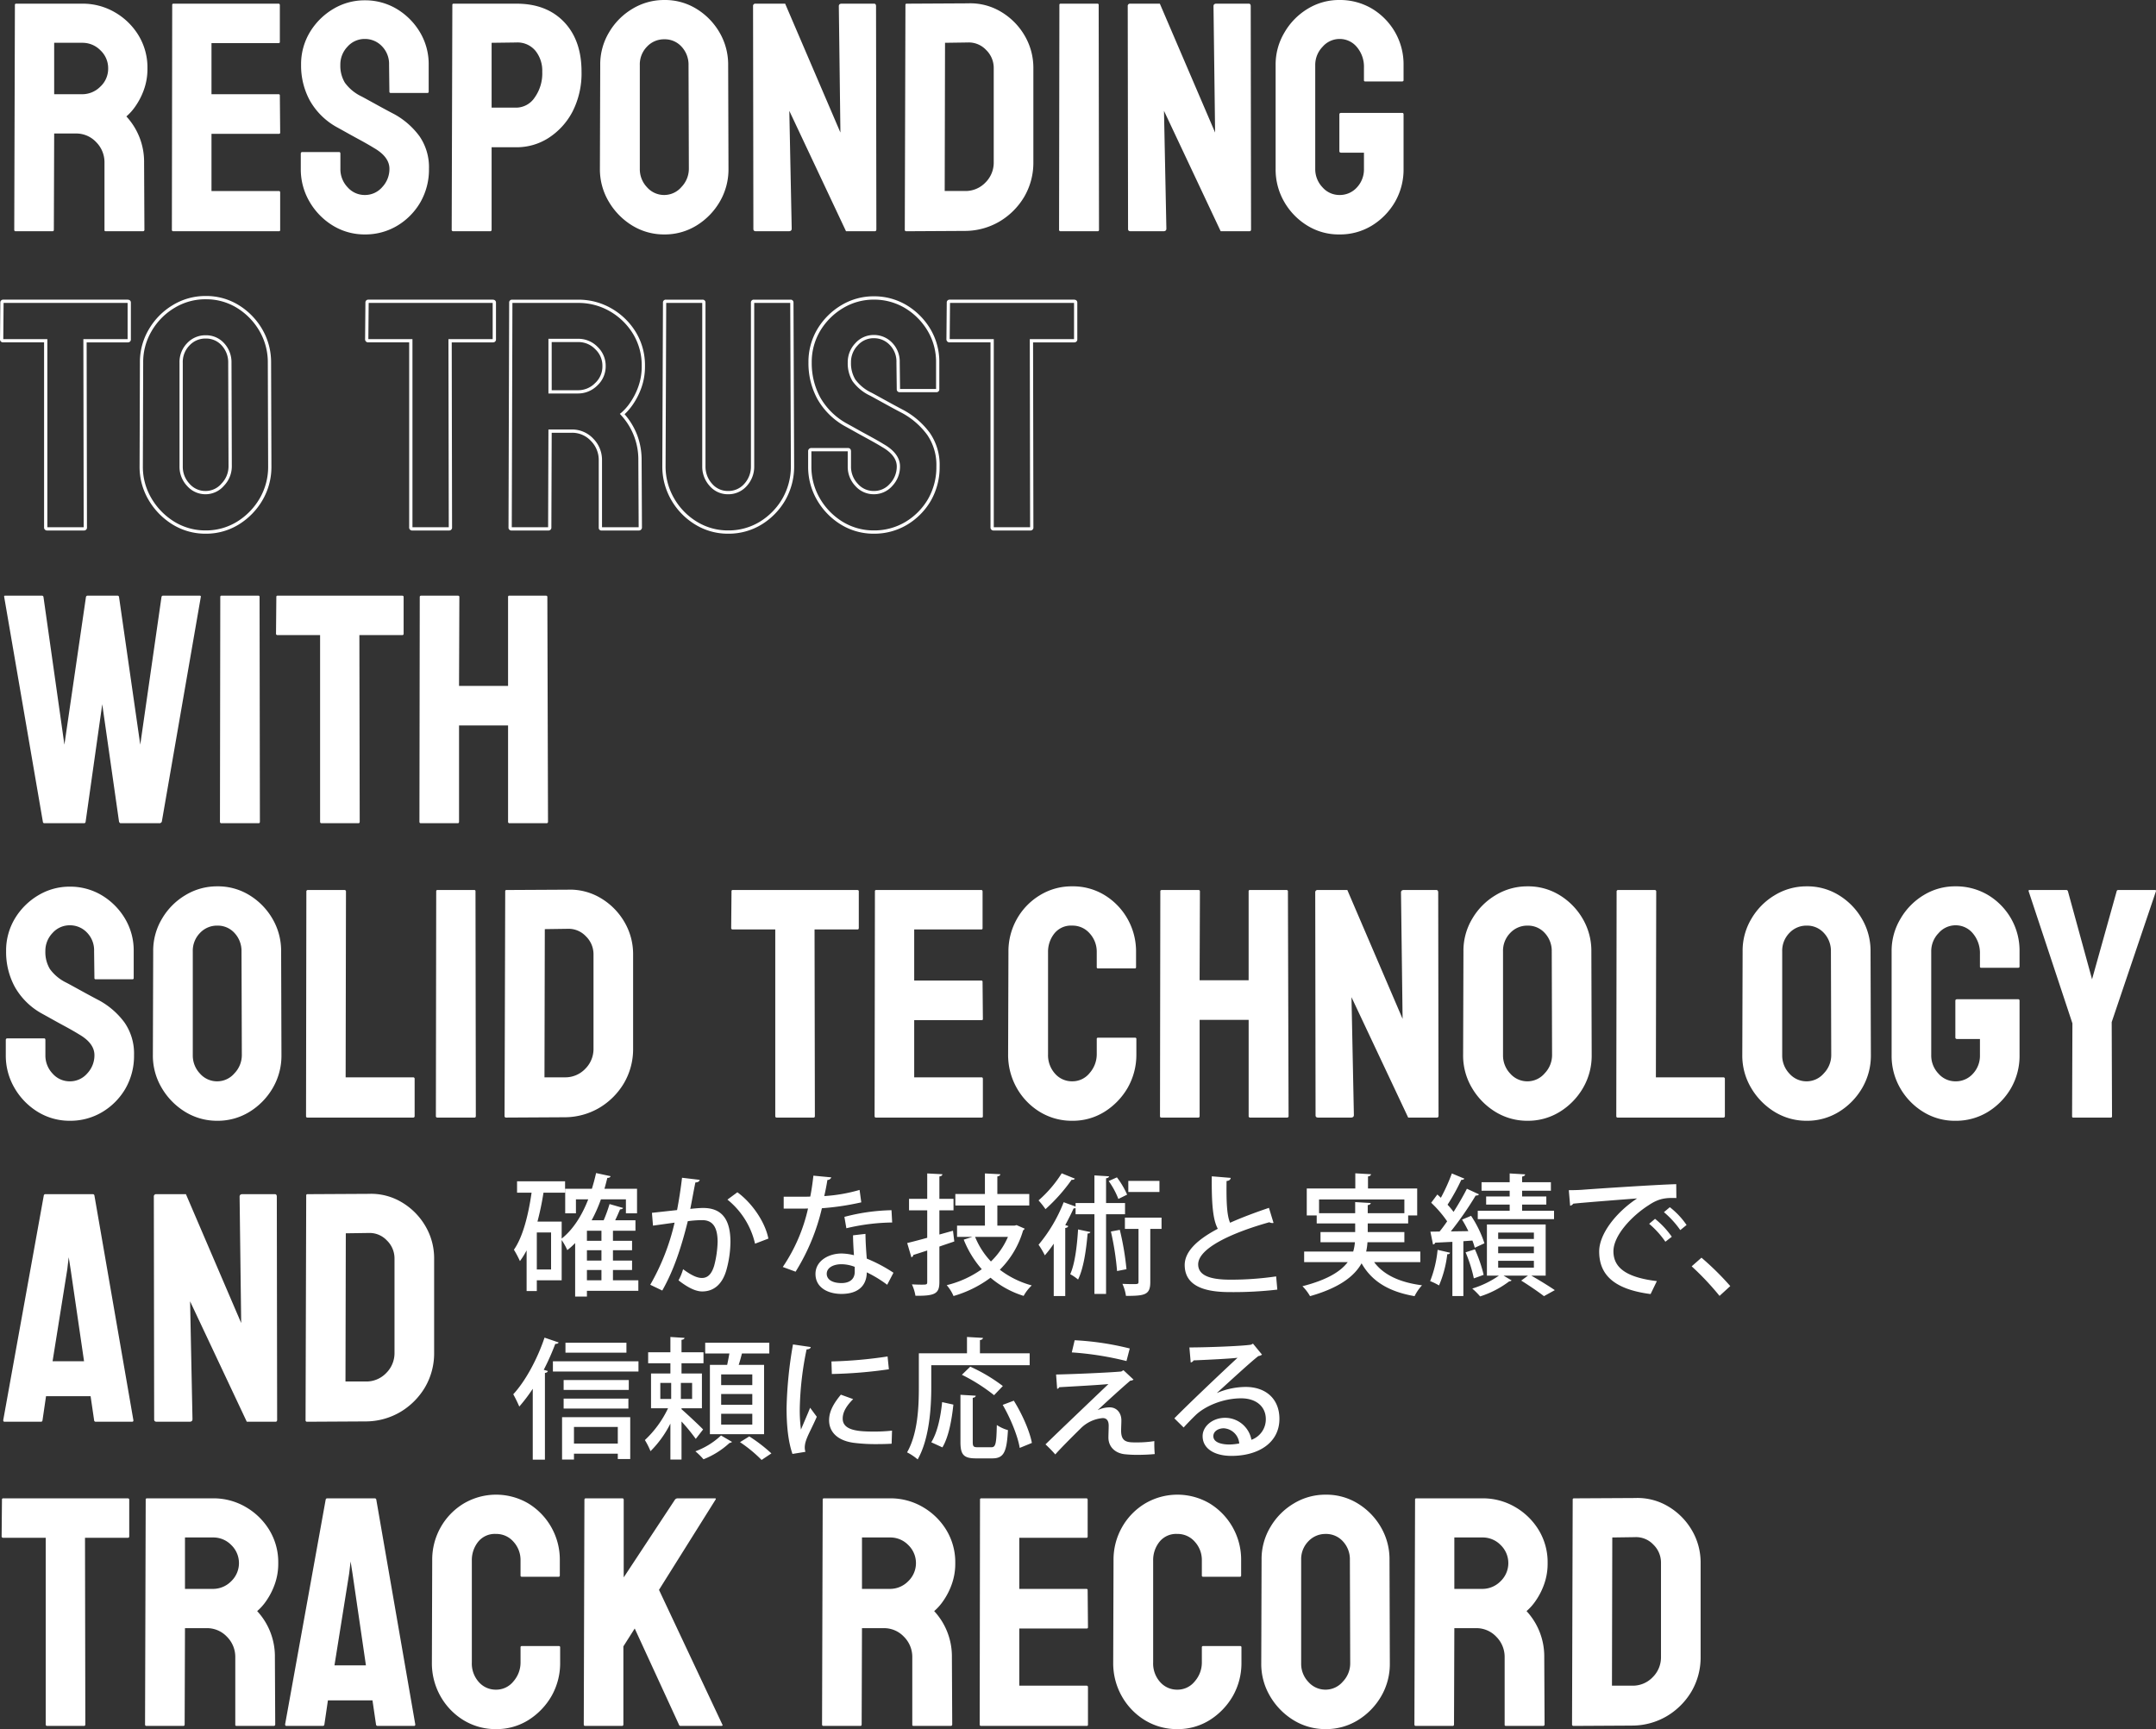
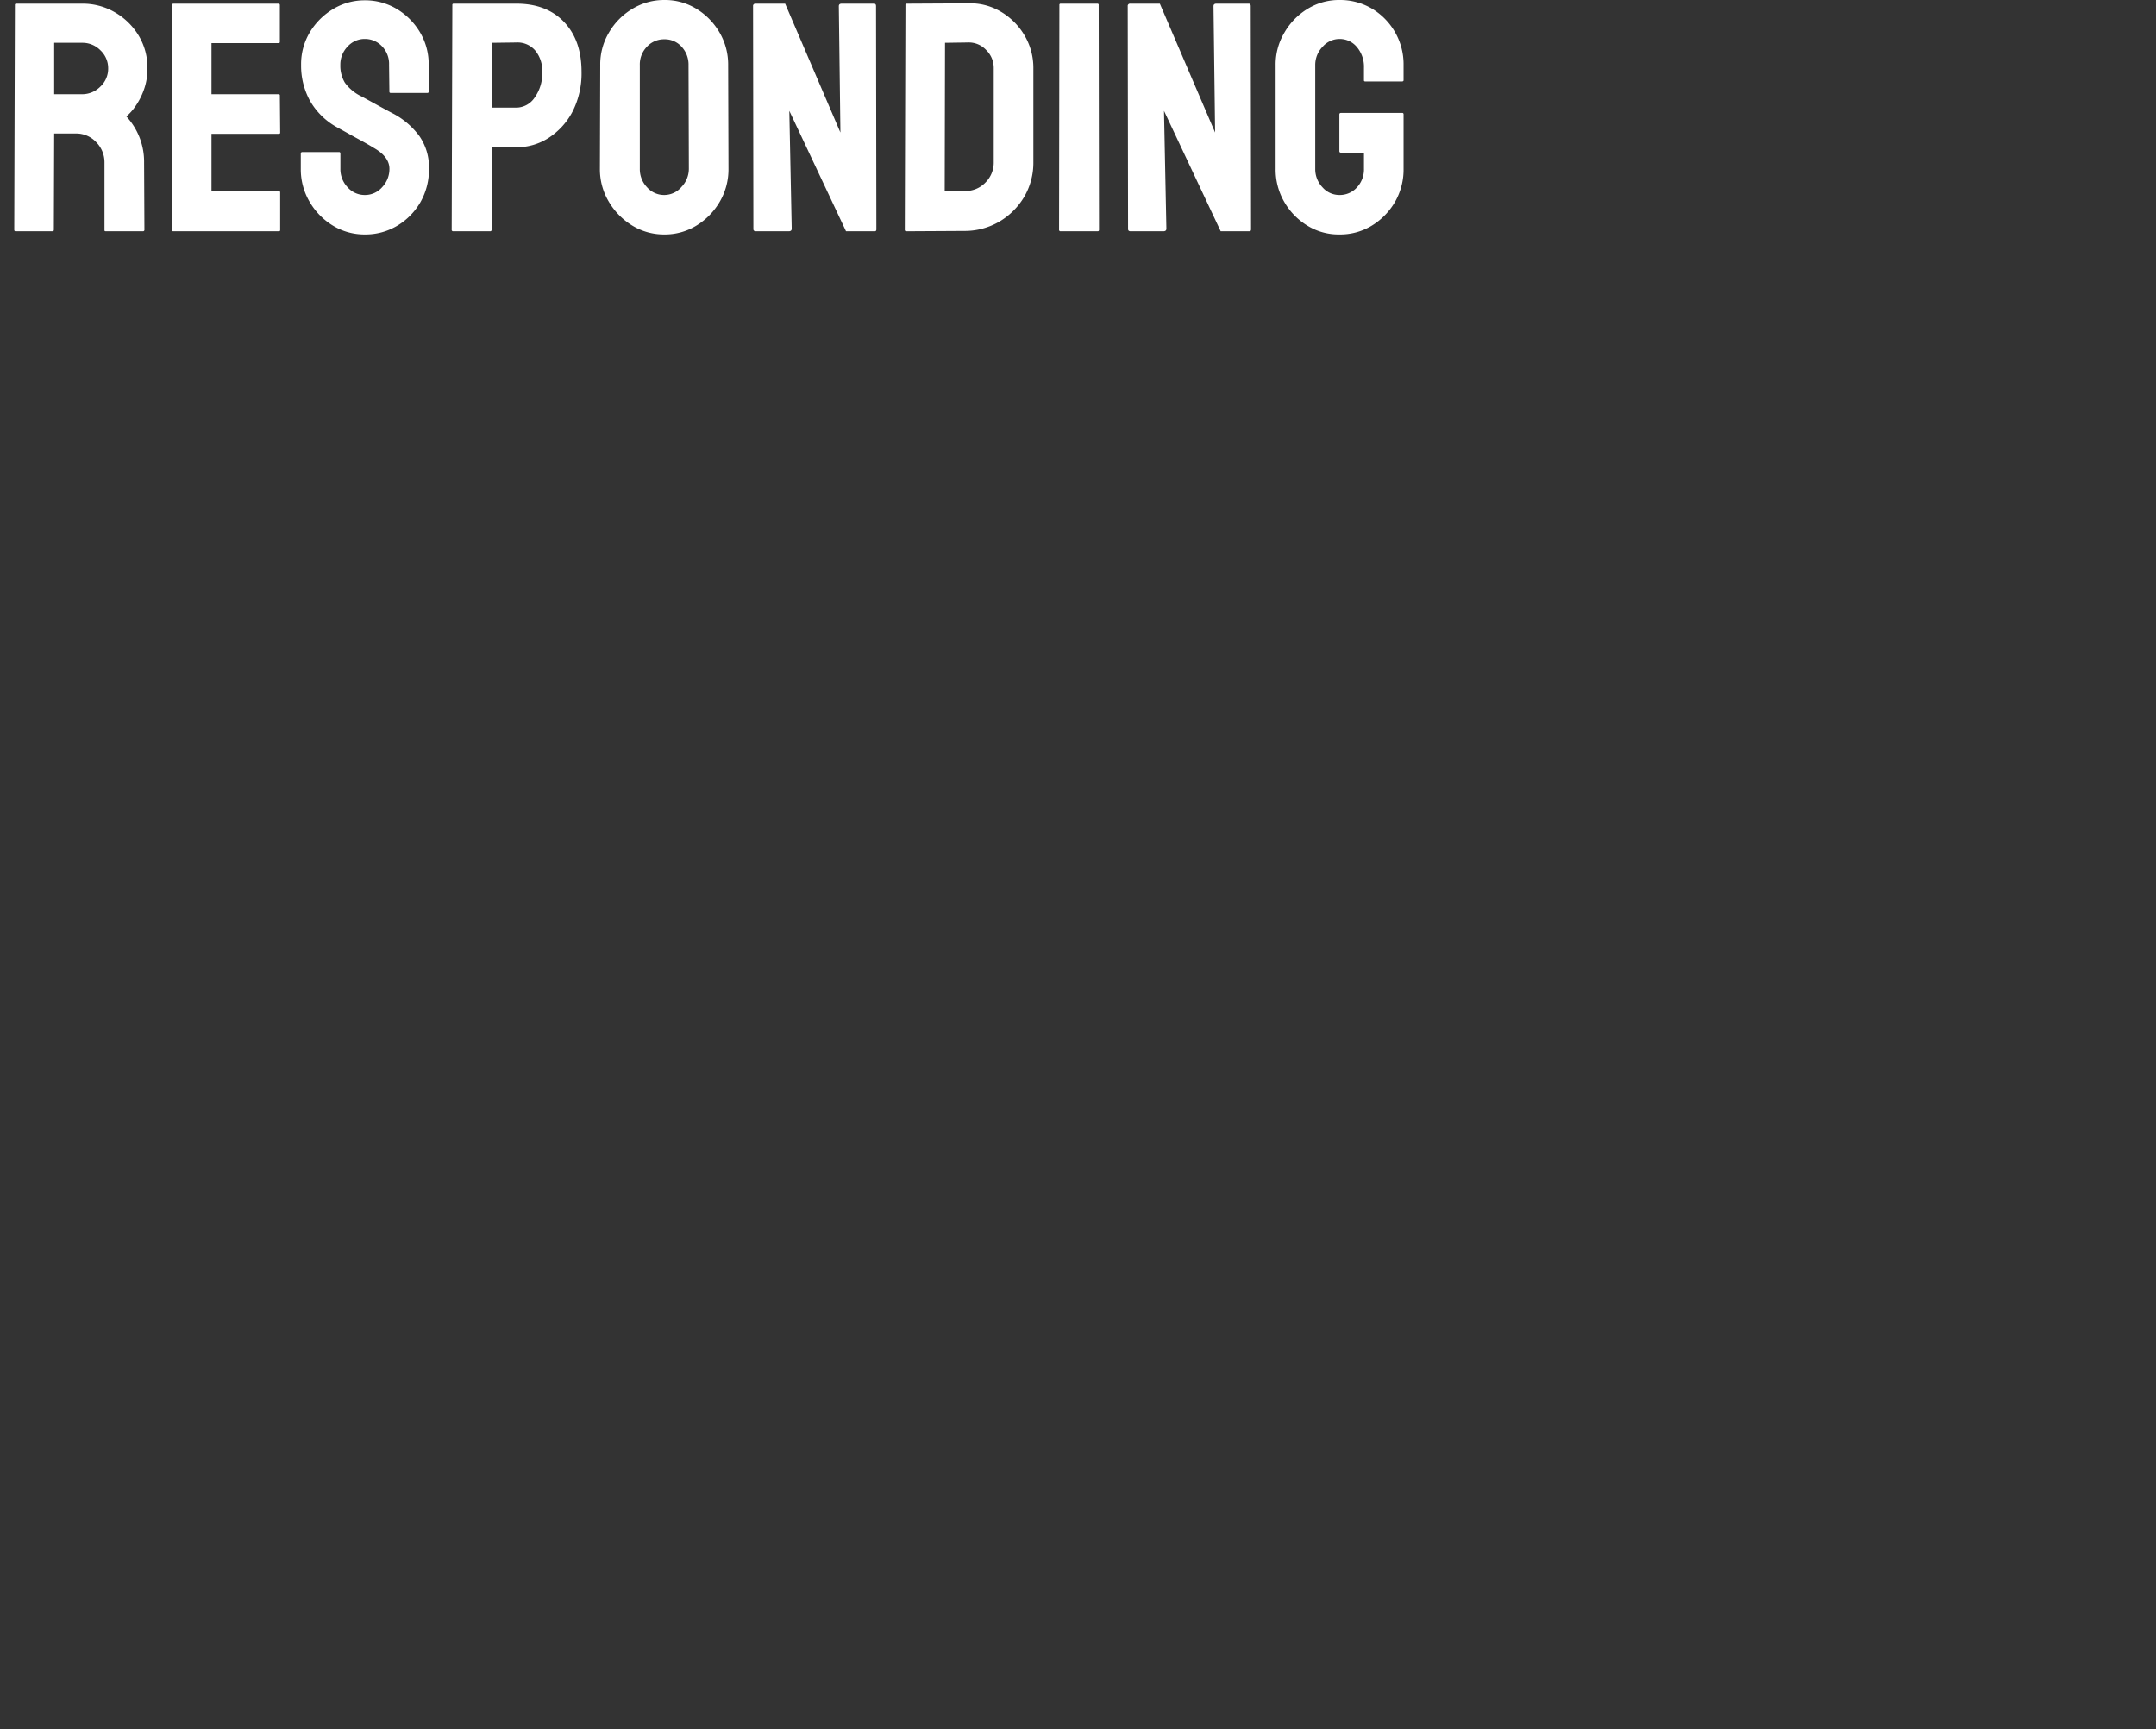
<svg xmlns="http://www.w3.org/2000/svg" width="659.162" height="528.68" viewBox="0 0 659.162 528.68">
  <rect x="0" y="0" width="659.162" height="528.68" fill="#333333" stroke="none" />
  <g id="top_maintext" transform="translate(-139.598 -393.297)">
    <path id="パス_8" data-name="パス 8" d="M15.674,0H4.346q-.391,0-.391-.488l.2-68.7a.345.345,0,0,1,.391-.391H24.756a19.484,19.484,0,0,1,9.961,2.637,20.288,20.288,0,0,1,7.251,7.08A18.93,18.93,0,0,1,44.678-49.8a18.7,18.7,0,0,1-1.123,6.641,21.361,21.361,0,0,1-2.612,5.029,15.819,15.819,0,0,1-2.71,3.027A20.383,20.383,0,0,1,43.652-21l.1,20.508A.432.432,0,0,1,43.262,0H31.934q-.391,0-.391-.293V-21A8.706,8.706,0,0,0,29-27.246a8.336,8.336,0,0,0-6.25-2.637H16.162l-.1,29.395Q16.064,0,15.674,0Zm9.082-57.617H16.162v15.723h8.594a7.765,7.765,0,0,0,5.493-2.295A7.446,7.446,0,0,0,32.666-49.8,7.47,7.47,0,0,0,30.322-55.3,7.644,7.644,0,0,0,24.756-57.617ZM84.863,0H52.539q-.391,0-.391-.488l.1-68.7a.345.345,0,0,1,.391-.391H84.766q.391,0,.391.488V-57.91a.345.345,0,0,1-.391.391H64.258v15.625H84.766a.345.345,0,0,1,.391.391l.1,11.328a.345.345,0,0,1-.391.391H64.258V-12.3H84.863q.391,0,.391.488V-.391A.345.345,0,0,1,84.863,0Zm26.27.977a18.524,18.524,0,0,1-9.814-2.734,20.63,20.63,0,0,1-7.1-7.3,19.567,19.567,0,0,1-2.661-10.034v-4.59q0-.537.488-.537h11.23q.391,0,.391.537v4.59a8.008,8.008,0,0,0,2.2,5.64,6.943,6.943,0,0,0,5.273,2.368,6.933,6.933,0,0,0,5.322-2.417,8.061,8.061,0,0,0,2.2-5.591q0-3.662-4.785-6.4-.781-.488-2.026-1.2t-2.954-1.636q-1.709-.928-3.32-1.831t-3.125-1.733a21.293,21.293,0,0,1-8.13-8.081A22.338,22.338,0,0,1,91.65-50.879a18.963,18.963,0,0,1,2.734-10.059,20.61,20.61,0,0,1,7.153-7.056,18.521,18.521,0,0,1,9.595-2.612,18.784,18.784,0,0,1,9.766,2.637A20.546,20.546,0,0,1,128-60.84a19.012,19.012,0,0,1,2.661,9.961v8.2a.345.345,0,0,1-.391.391h-11.23a.345.345,0,0,1-.391-.391l-.1-8.2a7.728,7.728,0,0,0-2.2-5.713,7.136,7.136,0,0,0-5.225-2.2,6.975,6.975,0,0,0-5.273,2.344,7.862,7.862,0,0,0-2.2,5.566,10.033,10.033,0,0,0,1.392,5.469,13.435,13.435,0,0,0,5.1,4.2q.391.2,1.807.977t3.149,1.733q1.733.952,3.149,1.709t1.709.9a23.749,23.749,0,0,1,7.886,6.836,16.65,16.65,0,0,1,2.905,9.961,20.043,20.043,0,0,1-2.637,10.254A20.087,20.087,0,0,1,121-1.66,18.964,18.964,0,0,1,111.133.977ZM149.414,0h-11.23a.432.432,0,0,1-.488-.488l.2-68.7a.345.345,0,0,1,.391-.391H157.52q9.18,0,14.526,5.591t5.347,15.21a25.7,25.7,0,0,1-2.783,12.256,21.314,21.314,0,0,1-7.324,8.008,17.965,17.965,0,0,1-9.766,2.832H149.9v25.2A.432.432,0,0,1,149.414,0Zm8.105-57.715-7.617.1v19.824h7.617a6.834,6.834,0,0,0,5.518-3.052,12.666,12.666,0,0,0,2.344-7.935,9.679,9.679,0,0,0-2.1-6.421A7.1,7.1,0,0,0,157.52-57.715ZM202.686.977a18.524,18.524,0,0,1-9.814-2.734,21.043,21.043,0,0,1-7.153-7.3,19.3,19.3,0,0,1-2.71-10.034l.1-31.689a18.97,18.97,0,0,1,2.686-10.01,20.281,20.281,0,0,1,7.129-7.2,18.563,18.563,0,0,1,9.766-2.71,18.288,18.288,0,0,1,9.814,2.686,20.487,20.487,0,0,1,7.056,7.2,19.4,19.4,0,0,1,2.661,10.034l.1,31.689a19.575,19.575,0,0,1-2.637,10.01,20.772,20.772,0,0,1-7.129,7.324A18.448,18.448,0,0,1,202.686.977Zm0-12.061a6.923,6.923,0,0,0,5.273-2.466,8.022,8.022,0,0,0,2.246-5.542l-.1-31.689a8.015,8.015,0,0,0-2.1-5.615,6.9,6.9,0,0,0-5.322-2.295,7.115,7.115,0,0,0-5.273,2.246,7.769,7.769,0,0,0-2.2,5.664v31.689a8.008,8.008,0,0,0,2.2,5.64A6.943,6.943,0,0,0,202.686-11.084ZM240.723,0h-10.01q-.781,0-.781-.684l-.1-68.115a.691.691,0,0,1,.781-.781h9.033l16.895,39.4L256.055-68.8q0-.781.879-.781h9.912q.586,0,.586.781l.1,68.213q0,.586-.488.586h-8.789L240.918-36.816,241.65-.781Q241.65,0,240.723,0Zm53.906-.1-17.92.1a.432.432,0,0,1-.488-.488l.2-68.7a.345.345,0,0,1,.391-.391l18.7-.1a18.256,18.256,0,0,1,10.059,2.539,20.365,20.365,0,0,1,7.251,7.251,19.386,19.386,0,0,1,2.71,10.083v28.711a20.6,20.6,0,0,1-2.783,10.547A21.535,21.535,0,0,1,305.225-3,20.913,20.913,0,0,1,294.629-.1Zm.879-57.617-6.982.1-.1,45.313h6.2a8.413,8.413,0,0,0,6.25-2.588,8.541,8.541,0,0,0,2.539-6.2V-49.9a7.63,7.63,0,0,0-2.344-5.542A7.236,7.236,0,0,0,295.508-57.715ZM335.205,0H323.877a.432.432,0,0,1-.488-.488l.1-68.7a.345.345,0,0,1,.391-.391h11.23a.345.345,0,0,1,.391.391l.1,68.7Q335.6,0,335.205,0Zm20.068,0h-10.01q-.781,0-.781-.684l-.1-68.115a.691.691,0,0,1,.781-.781H354.2l16.895,39.4L370.605-68.8q0-.781.879-.781H381.4q.586,0,.586.781l.1,68.213q0,.586-.488.586H372.8L355.469-36.816,356.2-.781Q356.2,0,355.273,0Zm53.809.977a18.2,18.2,0,0,1-9.766-2.686,20.424,20.424,0,0,1-7.056-7.227A19.713,19.713,0,0,1,389.6-19.092V-50.781a19.044,19.044,0,0,1,2.686-9.961,20.288,20.288,0,0,1,7.08-7.251,18.312,18.312,0,0,1,9.717-2.71,19.147,19.147,0,0,1,9.961,2.637,20.013,20.013,0,0,1,7.056,7.178,19.734,19.734,0,0,1,2.612,10.107v4.59q0,.391-.488.391h-11.23a.345.345,0,0,1-.391-.391V-50a9.3,9.3,0,0,0-2.148-6.3,6.8,6.8,0,0,0-5.371-2.49,6.864,6.864,0,0,0-5.127,2.393,7.939,7.939,0,0,0-2.246,5.615v31.689a8.008,8.008,0,0,0,2.2,5.64,6.842,6.842,0,0,0,5.176,2.368,7.017,7.017,0,0,0,5.371-2.319,8.06,8.06,0,0,0,2.148-5.688v-4.932h-6.982q-.537,0-.537-.488V-35.693q0-.488.537-.488h18.7q.391,0,.391.488v16.6a19.854,19.854,0,0,1-2.637,10.156,20.628,20.628,0,0,1-7.08,7.227A18.627,18.627,0,0,1,409.082.977Z" transform="translate(140 464)" fill="#fff" />
-     <path id="to_trust" data-name="to trust" d="M266.748,1.477a19.1,19.1,0,0,1-10.074-2.807A21.221,21.221,0,0,1,249.4-8.806a20.149,20.149,0,0,1-2.729-10.286v-4.59a.95.95,0,0,1,.988-1.037h11.23c.431,0,.891.272.891,1.037v4.59a7.558,7.558,0,0,0,2.064,5.3,6.409,6.409,0,0,0,4.907,2.208,6.4,6.4,0,0,0,4.952-2.253,7.61,7.61,0,0,0,2.067-5.254c0-2.237-1.525-4.243-4.533-5.962l-.017-.01c-.513-.321-1.189-.72-2.009-1.186s-1.814-1.017-2.945-1.631-2.254-1.233-3.326-1.834-2.117-1.18-3.121-1.731l-.013-.008a21.881,21.881,0,0,1-8.315-8.272,22.933,22.933,0,0,1-2.723-11.153A19.541,19.541,0,0,1,249.573-61.2a21.2,21.2,0,0,1,7.326-7.226,19.1,19.1,0,0,1,9.849-2.682A19.362,19.362,0,0,1,276.769-68.4a21.139,21.139,0,0,1,7.278,7.3,19.591,19.591,0,0,1,2.732,10.218v8.2a.843.843,0,0,1-.891.891h-11.23a.843.843,0,0,1-.891-.887l-.1-8.206a7.186,7.186,0,0,0-2.051-5.359,6.6,6.6,0,0,0-4.871-2.051,6.441,6.441,0,0,0-4.909,2.186,7.316,7.316,0,0,0-2.062,5.224,9.592,9.592,0,0,0,1.314,5.2A13.021,13.021,0,0,0,266-41.655c.272.136.867.458,1.818.983s2,1.1,3.149,1.733,2.205,1.2,3.144,1.706,1.507.8,1.7.9l.02.011a24.352,24.352,0,0,1,8.048,6.981,17.212,17.212,0,0,1,3,10.252,20.627,20.627,0,0,1-2.7,10.5,20.676,20.676,0,0,1-7.306,7.357A19.543,19.543,0,0,1,266.748,1.477Zm-19.079-25.2c0,.011,0,.023,0,.037v4.59a19.162,19.162,0,0,0,2.593,9.782A20.229,20.229,0,0,0,257.2-2.184a18.112,18.112,0,0,0,9.552,2.66,18.556,18.556,0,0,0,9.608-2.567,19.683,19.683,0,0,0,6.954-7,19.637,19.637,0,0,0,2.567-10,16.236,16.236,0,0,0-2.812-9.67,23.358,23.358,0,0,0-7.713-6.685c-.21-.105-.77-.4-1.711-.9s-2-1.08-3.154-1.712-2.207-1.214-3.15-1.734-1.536-.841-1.789-.967l-.014-.007a13.968,13.968,0,0,1-5.288-4.372,10.566,10.566,0,0,1-1.469-5.736,8.382,8.382,0,0,1,2.333-5.908,7.487,7.487,0,0,1,5.638-2.5,7.65,7.65,0,0,1,5.578,2.344,8.243,8.243,0,0,1,2.344,6.064l.1,8.1h11.013v-8.094a18.6,18.6,0,0,0-2.59-9.7,20.144,20.144,0,0,0-6.934-6.958,18.372,18.372,0,0,0-9.507-2.565,18.111,18.111,0,0,0-9.34,2.543,20.209,20.209,0,0,0-6.982,6.887,18.554,18.554,0,0,0-2.66,9.8,21.946,21.946,0,0,0,2.6,10.673A20.893,20.893,0,0,0,258.3-32.32c1.005.551,2.056,1.134,3.123,1.732s2.183,1.214,3.314,1.828,2.134,1.169,2.963,1.64,1.512.875,2.036,1.2c3.337,1.909,5.029,4.205,5.029,6.826a8.582,8.582,0,0,1-2.327,5.927,7.444,7.444,0,0,1-5.692,2.581,7.455,7.455,0,0,1-5.64-2.528,8.528,8.528,0,0,1-2.331-5.98v-4.59c0-.014,0-.026,0-.037Zm-25.5,25.2a19.014,19.014,0,0,1-10.026-2.807,20.96,20.96,0,0,1-7.327-7.526,20.413,20.413,0,0,1-2.728-10.333l.2-50a.843.843,0,0,1,.891-.889H214.4a.843.843,0,0,1,.891.891v50a7.785,7.785,0,0,0,2.019,5.4,6.262,6.262,0,0,0,4.854,2.2,6.417,6.417,0,0,0,5-2.2,7.785,7.785,0,0,0,2.019-5.4v-50a.843.843,0,0,1,.891-.891h11.23a.843.843,0,0,1,.891.891l.2,50a20.785,20.785,0,0,1-2.7,10.405l0,.005a21.155,21.155,0,0,1-7.3,7.474A19.327,19.327,0,0,1,222.168,1.477ZM203.283-69.08l-.195,49.893a19.424,19.424,0,0,0,2.594,9.831,19.972,19.972,0,0,0,6.98,7.171A18.028,18.028,0,0,0,222.168.477a18.342,18.342,0,0,0,9.7-2.637,20.166,20.166,0,0,0,6.956-7.123,19.8,19.8,0,0,0,2.57-9.907L241.2-69.08H230.188v49.891a8.757,8.757,0,0,1-2.278,6.073,7.462,7.462,0,0,1-5.741,2.532,7.3,7.3,0,0,1-5.595-2.532,8.757,8.757,0,0,1-2.278-6.073V-69.08ZM62.451,1.477A19.1,19.1,0,0,1,52.377-1.331,21.637,21.637,0,0,1,45.053-8.8a19.877,19.877,0,0,1-2.78-10.289l.1-31.691a19.548,19.548,0,0,1,2.755-10.263,20.868,20.868,0,0,1,7.3-7.375A19.14,19.14,0,0,1,62.451-71.2a18.863,18.863,0,0,1,10.077,2.76,21.073,21.073,0,0,1,7.224,7.374,19.98,19.98,0,0,1,2.73,10.288l.1,31.688a20.159,20.159,0,0,1-2.7,10.262,21.363,21.363,0,0,1-7.3,7.5A19.024,19.024,0,0,1,62.451,1.477Zm0-71.68a18.153,18.153,0,0,0-9.507,2.638,19.88,19.88,0,0,0-6.956,7.027l0,.006a18.563,18.563,0,0,0-2.613,9.751l-.1,31.691a18.889,18.889,0,0,0,2.64,9.777A20.644,20.644,0,0,0,52.9-2.184,18.112,18.112,0,0,0,62.451.477a18.039,18.039,0,0,0,9.6-2.66,20.372,20.372,0,0,0,6.959-7.151,19.169,19.169,0,0,0,2.568-9.757l-.1-31.688a18.994,18.994,0,0,0-2.592-9.782A20.087,20.087,0,0,0,72-67.591,17.88,17.88,0,0,0,62.451-70.2ZM314.648.5H303.369a.9.9,0,0,1-.939-.988V-57.02H289.941a.926.926,0,0,1-.988-.988l.1-11.186a.842.842,0,0,1,.891-.886H327.93c.765,0,1.037.46,1.037.891v11.182a.881.881,0,0,1-.891.988H315.442l.1,56.53A.881.881,0,0,1,314.648.5ZM303.43-.5h11.109l-.1-57.52h13.526v-11.06H290.05l-.1,11.061H303.43ZM194.873.5H183.545a.8.8,0,0,1-.891-.793V-21a8.259,8.259,0,0,0-2.4-5.9,7.788,7.788,0,0,0-5.89-2.484h-6.093l-.1,28.9a.881.881,0,0,1-.891.987H155.957a.881.881,0,0,1-.891-.988l.2-68.7a.843.843,0,0,1,.891-.889h20.215a20.066,20.066,0,0,1,10.212,2.7,20.876,20.876,0,0,1,7.427,7.252A19.508,19.508,0,0,1,196.789-49.8a19.281,19.281,0,0,1-1.155,6.817,21.957,21.957,0,0,1-2.676,5.147,18.273,18.273,0,0,1-2.4,2.784,21.348,21.348,0,0,1,3.82,6.3A21.556,21.556,0,0,1,195.764-21l.1,20.505A.927.927,0,0,1,194.873.5Zm-11.219-1h11.207l-.1-20.494a19.988,19.988,0,0,0-5.291-13.779l-.355-.394.414-.331a15.424,15.424,0,0,0,2.618-2.931A20.966,20.966,0,0,0,194.7-43.34a18.289,18.289,0,0,0,1.091-6.464,18.524,18.524,0,0,0-2.637-9.8,19.886,19.886,0,0,0-7.075-6.908,19.079,19.079,0,0,0-9.71-2.569H156.261L156.066-.5h11.109l.1-29.883h7.09a8.854,8.854,0,0,1,6.61,2.79,9.228,9.228,0,0,1,2.679,6.6Zm-46.74,1H125.635a.9.9,0,0,1-.939-.988V-57.02H112.207a.926.926,0,0,1-.988-.988l.1-11.186a.842.842,0,0,1,.891-.886H150.2c.765,0,1.037.46,1.037.891v11.182a.881.881,0,0,1-.891.988H137.708l.1,56.53A.881.881,0,0,1,136.914.5ZM125.7-.5H136.8l-.1-57.52h13.526v-11.06H112.315l-.1,11.061H125.7ZM25.293.5H14.014a.9.9,0,0,1-.939-.988V-57.02H.586A.926.926,0,0,1-.4-58.008l.1-11.186a.842.842,0,0,1,.891-.886H38.574c.765,0,1.037.46,1.037.891v11.182a.881.881,0,0,1-.891.988H26.087l.1,56.53A.881.881,0,0,1,25.293.5ZM14.074-.5H25.184l-.1-57.52H38.611v-11.06H.694L.6-58.02H14.074ZM62.451-10.584a7.455,7.455,0,0,1-5.64-2.528,8.528,8.528,0,0,1-2.331-5.98V-50.781a8.287,8.287,0,0,1,2.34-6.014,7.629,7.629,0,0,1,5.631-2.4,7.411,7.411,0,0,1,5.691,2.457,8.535,8.535,0,0,1,2.231,5.953l.1,31.688a8.543,8.543,0,0,1-2.377,5.88A7.433,7.433,0,0,1,62.451-10.584Zm0-47.607a6.578,6.578,0,0,0-4.916,2.1,7.226,7.226,0,0,0-2.055,5.314v31.689a7.558,7.558,0,0,0,2.064,5.3,6.409,6.409,0,0,0,4.907,2.208,6.39,6.39,0,0,0,4.9-2.3,7.572,7.572,0,0,0,2.116-5.205l-.1-31.688A7.565,7.565,0,0,0,67.4-56.059,6.366,6.366,0,0,0,62.451-58.191Zm113.916,16.8h-9.094V-58.117h9.094a8.161,8.161,0,0,1,5.918,2.464,7.986,7.986,0,0,1,2.492,5.849,7.96,7.96,0,0,1-2.573,5.978A8.283,8.283,0,0,1,176.367-41.395Zm-8.094-1h8.094a7.22,7.22,0,0,0,5.149-2.158,6.906,6.906,0,0,0,2.261-5.253,6.929,6.929,0,0,0-2.2-5.138,7.1,7.1,0,0,0-5.215-2.175h-8.094Z" transform="translate(140 555)" fill="#fff" />
-     <path id="パス_10" data-name="パス 10" d="M20.947.977a18.524,18.524,0,0,1-9.814-2.734,20.63,20.63,0,0,1-7.1-7.3A19.567,19.567,0,0,1,1.367-19.092v-4.59q0-.537.488-.537h11.23q.391,0,.391.537v4.59a8.008,8.008,0,0,0,2.2,5.64,6.943,6.943,0,0,0,5.273,2.368A6.933,6.933,0,0,0,26.27-13.5a8.061,8.061,0,0,0,2.2-5.591q0-3.662-4.785-6.4-.781-.488-2.026-1.2T18.7-28.32q-1.709-.928-3.32-1.831t-3.125-1.733a21.293,21.293,0,0,1-8.13-8.081A22.338,22.338,0,0,1,1.465-50.879,18.963,18.963,0,0,1,4.2-60.937a20.61,20.61,0,0,1,7.153-7.056,18.521,18.521,0,0,1,9.595-2.612,18.784,18.784,0,0,1,9.766,2.637,20.546,20.546,0,0,1,7.1,7.129,19.012,19.012,0,0,1,2.661,9.961v8.2a.345.345,0,0,1-.391.391H28.857a.345.345,0,0,1-.391-.391l-.1-8.2a7.728,7.728,0,0,0-2.2-5.713,7.136,7.136,0,0,0-5.225-2.2,6.975,6.975,0,0,0-5.273,2.344,7.862,7.862,0,0,0-2.2,5.566,10.033,10.033,0,0,0,1.392,5.469,13.436,13.436,0,0,0,5.1,4.2q.391.2,1.807.977T24.927-38.5q1.733.952,3.149,1.709t1.709.9a23.749,23.749,0,0,1,7.886,6.836,16.65,16.65,0,0,1,2.905,9.961A20.043,20.043,0,0,1,37.939-8.838,20.087,20.087,0,0,1,30.811-1.66,18.964,18.964,0,0,1,20.947.977Zm45.068,0A18.524,18.524,0,0,1,56.2-1.758a21.043,21.043,0,0,1-7.153-7.3,19.3,19.3,0,0,1-2.71-10.034l.1-31.689a18.97,18.97,0,0,1,2.686-10.01,20.281,20.281,0,0,1,7.129-7.2,18.563,18.563,0,0,1,9.766-2.71,18.288,18.288,0,0,1,9.814,2.686,20.487,20.487,0,0,1,7.056,7.2,19.4,19.4,0,0,1,2.661,10.034l.1,31.689a19.575,19.575,0,0,1-2.637,10.01,20.772,20.772,0,0,1-7.129,7.324A18.448,18.448,0,0,1,66.016.977Zm0-12.061a6.923,6.923,0,0,0,5.273-2.466,8.022,8.022,0,0,0,2.246-5.542l-.1-31.689a8.015,8.015,0,0,0-2.1-5.615,6.9,6.9,0,0,0-5.322-2.295,7.115,7.115,0,0,0-5.273,2.246,7.769,7.769,0,0,0-2.2,5.664v31.689a8.008,8.008,0,0,0,2.2,5.64A6.943,6.943,0,0,0,66.016-11.084ZM125.879,0H93.555q-.391,0-.391-.488l.1-68.6a.432.432,0,0,1,.488-.488h11.133a.432.432,0,0,1,.488.488l-.1,56.787h20.605a.432.432,0,0,1,.488.488V-.488A.432.432,0,0,1,125.879,0Zm18.8,0H133.35a.432.432,0,0,1-.488-.488l.1-68.7a.345.345,0,0,1,.391-.391h11.23a.345.345,0,0,1,.391.391l.1,68.7Q145.068,0,144.678,0Zm27.588-.1-17.92.1a.432.432,0,0,1-.488-.488l.2-68.7a.345.345,0,0,1,.391-.391l18.7-.1A18.256,18.256,0,0,1,183.2-67.139a20.365,20.365,0,0,1,7.251,7.251,19.386,19.386,0,0,1,2.71,10.083v28.711a20.6,20.6,0,0,1-2.783,10.547A21.535,21.535,0,0,1,182.861-3,20.913,20.913,0,0,1,172.266-.1Zm.879-57.617-6.982.1-.1,45.313h6.2a8.413,8.413,0,0,0,6.25-2.588,8.541,8.541,0,0,0,2.539-6.2V-49.9a7.63,7.63,0,0,0-2.344-5.542A7.236,7.236,0,0,0,173.145-57.715ZM248.34,0H237.061q-.439,0-.439-.488V-57.52H223.633a.432.432,0,0,1-.488-.488l.1-11.182a.345.345,0,0,1,.391-.391h37.988q.537,0,.537.391v11.182q0,.488-.391.488H248.633l.1,57.031Q248.73,0,248.34,0Zm51.367,0H267.383q-.391,0-.391-.488l.1-68.7a.345.345,0,0,1,.391-.391h32.129q.391,0,.391.488V-57.91a.345.345,0,0,1-.391.391H279.1v15.625h20.508A.345.345,0,0,1,300-41.5l.1,11.328a.345.345,0,0,1-.391.391H279.1V-12.3h20.605q.391,0,.391.488V-.391A.345.345,0,0,1,299.707,0Zm27.686.977a18.7,18.7,0,0,1-9.912-2.734,20.113,20.113,0,0,1-7.056-7.349,20.5,20.5,0,0,1-2.612-10.278l.1-31.2a20.082,20.082,0,0,1,2.539-10.059,19.825,19.825,0,0,1,7.007-7.3,18.536,18.536,0,0,1,9.937-2.759,18.467,18.467,0,0,1,9.912,2.686,19.967,19.967,0,0,1,7.007,7.251,20.132,20.132,0,0,1,2.612,10.181V-46a.345.345,0,0,1-.391.391H335.3a.345.345,0,0,1-.391-.391v-4.59a8.26,8.26,0,0,0-2.148-5.713,6.919,6.919,0,0,0-5.371-2.393,6.524,6.524,0,0,0-5.469,2.441,8.948,8.948,0,0,0-1.9,5.664v31.2a8.453,8.453,0,0,0,2.148,5.981,6.857,6.857,0,0,0,5.225,2.319,6.726,6.726,0,0,0,5.371-2.563,8.707,8.707,0,0,0,2.148-5.737v-4.639a.345.345,0,0,1,.391-.391h11.328a.345.345,0,0,1,.391.391v4.639a20.385,20.385,0,0,1-2.637,10.254,21.128,21.128,0,0,1-7.08,7.349A18.254,18.254,0,0,1,327.393.977ZM365.967,0H354.639q-.391,0-.391-.488l.1-68.7q0-.391.488-.391h11.133q.488,0,.488.391l-.1,27.2h14.99v-27.2a.345.345,0,0,1,.391-.391h11.133q.488,0,.488.391l.2,68.7a.432.432,0,0,1-.488.488h-11.23a.432.432,0,0,1-.488-.488V-29.883h-14.99V-.488Q366.357,0,365.967,0ZM412.6,0h-10.01q-.781,0-.781-.684l-.1-68.115a.691.691,0,0,1,.781-.781h9.033l16.895,39.4L427.93-68.8q0-.781.879-.781h9.912q.586,0,.586.781l.1,68.213q0,.586-.488.586h-8.789L412.793-36.816l.732,36.035Q413.525,0,412.6,0Zm54,.977a18.524,18.524,0,0,1-9.814-2.734,21.043,21.043,0,0,1-7.153-7.3,19.3,19.3,0,0,1-2.71-10.034l.1-31.689a18.97,18.97,0,0,1,2.686-10.01,20.282,20.282,0,0,1,7.129-7.2A18.562,18.562,0,0,1,466.6-70.7a18.288,18.288,0,0,1,9.814,2.686,20.487,20.487,0,0,1,7.056,7.2,19.4,19.4,0,0,1,2.661,10.034l.1,31.689a19.575,19.575,0,0,1-2.637,10.01,20.772,20.772,0,0,1-7.129,7.324A18.448,18.448,0,0,1,466.6.977Zm0-12.061a6.923,6.923,0,0,0,5.273-2.466,8.022,8.022,0,0,0,2.246-5.542l-.1-31.689a8.015,8.015,0,0,0-2.1-5.615,6.9,6.9,0,0,0-5.322-2.295,7.115,7.115,0,0,0-5.273,2.246,7.769,7.769,0,0,0-2.2,5.664v31.689a8.008,8.008,0,0,0,2.2,5.64A6.943,6.943,0,0,0,466.6-11.084ZM526.465,0H494.141q-.391,0-.391-.488l.1-68.6a.432.432,0,0,1,.488-.488h11.133a.432.432,0,0,1,.488.488l-.1,56.787h20.605a.432.432,0,0,1,.488.488V-.488A.432.432,0,0,1,526.465,0Zm25.488.977a18.524,18.524,0,0,1-9.814-2.734,21.043,21.043,0,0,1-7.153-7.3,19.3,19.3,0,0,1-2.71-10.034l.1-31.689a18.97,18.97,0,0,1,2.686-10.01,20.281,20.281,0,0,1,7.129-7.2,18.563,18.563,0,0,1,9.766-2.71,18.288,18.288,0,0,1,9.814,2.686,20.487,20.487,0,0,1,7.056,7.2,19.4,19.4,0,0,1,2.661,10.034l.1,31.689a19.575,19.575,0,0,1-2.637,10.01,20.772,20.772,0,0,1-7.129,7.324A18.448,18.448,0,0,1,551.953.977Zm0-12.061a6.923,6.923,0,0,0,5.273-2.466,8.022,8.022,0,0,0,2.246-5.542l-.1-31.689a8.015,8.015,0,0,0-2.1-5.615,6.9,6.9,0,0,0-5.322-2.295,7.115,7.115,0,0,0-5.273,2.246,7.769,7.769,0,0,0-2.2,5.664v31.689a8.008,8.008,0,0,0,2.2,5.64A6.943,6.943,0,0,0,551.953-11.084ZM597.412.977a18.2,18.2,0,0,1-9.766-2.686,20.424,20.424,0,0,1-7.056-7.227,19.712,19.712,0,0,1-2.661-10.156V-50.781a19.044,19.044,0,0,1,2.686-9.961,20.289,20.289,0,0,1,7.08-7.251,18.312,18.312,0,0,1,9.717-2.71,19.147,19.147,0,0,1,9.961,2.637,20.013,20.013,0,0,1,7.056,7.178,19.734,19.734,0,0,1,2.612,10.107v4.59q0,.391-.488.391h-11.23a.345.345,0,0,1-.391-.391V-50a9.3,9.3,0,0,0-2.148-6.3,6.8,6.8,0,0,0-5.371-2.49,6.864,6.864,0,0,0-5.127,2.393,7.939,7.939,0,0,0-2.246,5.615v31.689a8.008,8.008,0,0,0,2.2,5.64,6.842,6.842,0,0,0,5.176,2.368,7.017,7.017,0,0,0,5.371-2.319,8.06,8.06,0,0,0,2.148-5.688v-4.932h-6.982q-.537,0-.537-.488V-35.693q0-.488.537-.488h18.7q.391,0,.391.488v16.6A19.854,19.854,0,0,1,614.4-8.936a20.628,20.628,0,0,1-7.08,7.227A18.627,18.627,0,0,1,597.412.977ZM644.922,0H633.447q-.342,0-.342-.391l.1-28.418L619.824-69.189q-.1-.391.293-.391H631.25a.523.523,0,0,1,.586.391l7.373,26.9,7.52-26.9a.462.462,0,0,1,.488-.391h11.23q.391,0,.293.391L645.215-29.2l.1,28.809A.345.345,0,0,1,644.922,0ZM.586,92.512l12.4-68.7a.462.462,0,0,1,.488-.391h14.5a.462.462,0,0,1,.488.391l11.914,68.7Q40.43,93,39.99,93H28.906a.483.483,0,0,1-.537-.488l-1.074-7.324H13.672L12.6,92.512q-.049.488-.488.488H.977Q.586,93,.586,92.512Zm19.58-46.094L15.674,74.494h9.619l-4.1-28.076-.586-3.711ZM57.52,93H47.51q-.781,0-.781-.684l-.1-68.115a.691.691,0,0,1,.781-.781h9.033l16.895,39.4L72.852,24.2q0-.781.879-.781h9.912q.586,0,.586.781l.1,68.213q0,.586-.488.586H75.049L57.715,56.184l.732,36.035Q58.447,93,57.52,93Zm53.906-.1-17.92.1a.432.432,0,0,1-.488-.488l.2-68.7a.345.345,0,0,1,.391-.391l18.7-.1a18.256,18.256,0,0,1,10.059,2.539,20.365,20.365,0,0,1,7.251,7.251,19.386,19.386,0,0,1,2.71,10.083V71.906a20.6,20.6,0,0,1-2.783,10.547A21.535,21.535,0,0,1,122.021,90,20.913,20.913,0,0,1,111.426,92.9Zm.879-57.617-6.982.1-.1,45.313h6.2a8.413,8.413,0,0,0,6.25-2.588,8.541,8.541,0,0,0,2.539-6.2V43.1a7.63,7.63,0,0,0-2.344-5.542A7.236,7.236,0,0,0,112.3,35.285ZM25.293,186H14.014q-.439,0-.439-.488V128.48H.586a.432.432,0,0,1-.488-.488l.1-11.182a.345.345,0,0,1,.391-.391H38.574q.537,0,.537.391v11.182q0,.488-.391.488H25.586l.1,57.031Q25.684,186,25.293,186Zm30.371,0H44.336q-.391,0-.391-.488l.2-68.7a.345.345,0,0,1,.391-.391H64.746a19.484,19.484,0,0,1,9.961,2.637,20.288,20.288,0,0,1,7.251,7.08,18.93,18.93,0,0,1,2.71,10.059,18.7,18.7,0,0,1-1.123,6.641,21.361,21.361,0,0,1-2.612,5.029,15.819,15.819,0,0,1-2.71,3.027A20.383,20.383,0,0,1,83.643,165l.1,20.508a.432.432,0,0,1-.488.488H71.924q-.391,0-.391-.293V165a8.706,8.706,0,0,0-2.539-6.25,8.336,8.336,0,0,0-6.25-2.637H56.152l-.1,29.395Q56.055,186,55.664,186Zm9.082-57.617H56.152v15.723h8.594a7.765,7.765,0,0,0,5.493-2.295,7.671,7.671,0,0,0,.073-11.108A7.644,7.644,0,0,0,64.746,128.383Zm22.021,57.129,12.4-68.7a.462.462,0,0,1,.488-.391h14.5a.462.462,0,0,1,.488.391l11.914,68.7q.049.488-.391.488H115.088a.483.483,0,0,1-.537-.488l-1.074-7.324H99.854l-1.074,7.324q-.049.488-.488.488H87.158Q86.768,186,86.768,185.512Zm19.58-46.094-4.492,28.076h9.619l-4.1-28.076-.586-3.711Zm44.873,47.559a18.7,18.7,0,0,1-9.912-2.734,20.113,20.113,0,0,1-7.056-7.349,20.5,20.5,0,0,1-2.612-10.278l.1-31.2a20.082,20.082,0,0,1,2.539-10.059,19.825,19.825,0,0,1,7.007-7.3,19.452,19.452,0,0,1,19.849-.073,20.137,20.137,0,0,1,9.619,17.432V140a.345.345,0,0,1-.391.391h-11.23a.345.345,0,0,1-.391-.391v-4.59a8.26,8.26,0,0,0-2.148-5.713,6.919,6.919,0,0,0-5.371-2.393,6.524,6.524,0,0,0-5.469,2.441,8.948,8.948,0,0,0-1.9,5.664v31.2A8.453,8.453,0,0,0,146,172.6a6.857,6.857,0,0,0,5.225,2.319,6.726,6.726,0,0,0,5.371-2.563,8.707,8.707,0,0,0,2.148-5.737v-4.639a.345.345,0,0,1,.391-.391h11.328a.345.345,0,0,1,.391.391v4.639a20.386,20.386,0,0,1-2.637,10.254,21.128,21.128,0,0,1-7.08,7.349A18.254,18.254,0,0,1,151.221,186.977ZM189.795,186H178.467q-.391,0-.391-.488l.2-68.6q0-.488.391-.488h11.23q.391,0,.391.488V140.59l15.674-23.779a1.093,1.093,0,0,1,.732-.391h11.475q.439,0,.2.391L201.074,144.4l19.385,41.211q.244.391-.488.391H207.764a.523.523,0,0,1-.586-.391l-13.525-29.395-3.467,5.469v23.828Q190.186,186,189.795,186Zm72.852,0H251.318q-.391,0-.391-.488l.2-68.7a.345.345,0,0,1,.391-.391h20.215a19.484,19.484,0,0,1,9.961,2.637,20.288,20.288,0,0,1,7.251,7.08,18.93,18.93,0,0,1,2.71,10.059,18.7,18.7,0,0,1-1.123,6.641,21.361,21.361,0,0,1-2.612,5.029,15.819,15.819,0,0,1-2.71,3.027A20.383,20.383,0,0,1,290.625,165l.1,20.508a.432.432,0,0,1-.488.488H278.906q-.391,0-.391-.293V165a8.706,8.706,0,0,0-2.539-6.25,8.336,8.336,0,0,0-6.25-2.637h-6.592l-.1,29.395Q263.037,186,262.646,186Zm9.082-57.617h-8.594v15.723h8.594a7.765,7.765,0,0,0,5.493-2.295,7.671,7.671,0,0,0,.073-11.108A7.644,7.644,0,0,0,271.729,128.383ZM331.836,186H299.512q-.391,0-.391-.488l.1-68.7a.345.345,0,0,1,.391-.391h32.129q.391,0,.391.488V128.09a.345.345,0,0,1-.391.391H311.23v15.625h20.508a.345.345,0,0,1,.391.391l.1,11.328a.345.345,0,0,1-.391.391H311.23V173.7h20.605q.391,0,.391.488v11.426A.345.345,0,0,1,331.836,186Zm27.686.977a18.7,18.7,0,0,1-9.912-2.734,20.113,20.113,0,0,1-7.056-7.349,20.5,20.5,0,0,1-2.612-10.278l.1-31.2a20.082,20.082,0,0,1,2.539-10.059,19.825,19.825,0,0,1,7.007-7.3,19.452,19.452,0,0,1,19.849-.073,20.137,20.137,0,0,1,9.619,17.432V140a.345.345,0,0,1-.391.391h-11.23a.345.345,0,0,1-.391-.391v-4.59a8.26,8.26,0,0,0-2.148-5.713,6.919,6.919,0,0,0-5.371-2.393,6.524,6.524,0,0,0-5.469,2.441,8.948,8.948,0,0,0-1.9,5.664v31.2A8.453,8.453,0,0,0,354.3,172.6a6.857,6.857,0,0,0,5.225,2.319,6.726,6.726,0,0,0,5.371-2.563,8.707,8.707,0,0,0,2.148-5.737v-4.639a.345.345,0,0,1,.391-.391H378.76a.345.345,0,0,1,.391.391v4.639a20.386,20.386,0,0,1-2.637,10.254,21.128,21.128,0,0,1-7.08,7.349A18.254,18.254,0,0,1,359.521,186.977Zm45.361,0a18.524,18.524,0,0,1-9.814-2.734,21.043,21.043,0,0,1-7.153-7.3,19.3,19.3,0,0,1-2.71-10.034l.1-31.689a18.97,18.97,0,0,1,2.686-10.01,20.282,20.282,0,0,1,7.129-7.2,18.562,18.562,0,0,1,9.766-2.71,18.288,18.288,0,0,1,9.814,2.686,20.487,20.487,0,0,1,7.056,7.2,19.4,19.4,0,0,1,2.661,10.034l.1,31.689a19.575,19.575,0,0,1-2.637,10.01,20.772,20.772,0,0,1-7.129,7.324A18.448,18.448,0,0,1,404.883,186.977Zm0-12.061a6.923,6.923,0,0,0,5.273-2.466,8.022,8.022,0,0,0,2.246-5.542l-.1-31.689a8.015,8.015,0,0,0-2.1-5.615,6.9,6.9,0,0,0-5.322-2.295,7.115,7.115,0,0,0-5.273,2.246,7.769,7.769,0,0,0-2.2,5.664v31.689a8.008,8.008,0,0,0,2.2,5.64A6.943,6.943,0,0,0,404.883,174.916ZM443.75,186H432.422q-.391,0-.391-.488l.2-68.7a.345.345,0,0,1,.391-.391h20.215a19.484,19.484,0,0,1,9.961,2.637,20.288,20.288,0,0,1,7.251,7.08,18.93,18.93,0,0,1,2.71,10.059,18.7,18.7,0,0,1-1.123,6.641,21.361,21.361,0,0,1-2.612,5.029,15.819,15.819,0,0,1-2.71,3.027A20.383,20.383,0,0,1,471.729,165l.1,20.508a.432.432,0,0,1-.488.488H460.01q-.391,0-.391-.293V165a8.706,8.706,0,0,0-2.539-6.25,8.336,8.336,0,0,0-6.25-2.637h-6.592l-.1,29.395Q444.141,186,443.75,186Zm9.082-57.617h-8.594v15.723h8.594a7.765,7.765,0,0,0,5.493-2.295A7.671,7.671,0,0,0,458.4,130.7,7.644,7.644,0,0,0,452.832,128.383Zm45.8,57.52-17.92.1a.432.432,0,0,1-.488-.488l.2-68.7a.345.345,0,0,1,.391-.391l18.7-.1a18.256,18.256,0,0,1,10.059,2.539,20.365,20.365,0,0,1,7.251,7.251,19.386,19.386,0,0,1,2.71,10.083v28.711a20.6,20.6,0,0,1-2.783,10.547,21.535,21.535,0,0,1-7.52,7.544A20.913,20.913,0,0,1,498.633,185.9Zm.879-57.617-6.982.1-.1,45.313h6.2a8.413,8.413,0,0,0,6.25-2.588,8.541,8.541,0,0,0,2.539-6.2V136.1a7.63,7.63,0,0,0-2.344-5.542A7.236,7.236,0,0,0,499.512,128.285Z" transform="translate(140 735)" fill="#fff" />
-     <path id="パス_9" data-name="パス 9" d="M25.293,0H13.184q-.439,0-.488-.488L.879-69.189q-.1-.391.293-.391H12.4a.462.462,0,0,1,.488.391l6.4,45.166,6.592-45.166a.523.523,0,0,1,.586-.391H35.5a.462.462,0,0,1,.488.391L42.48-24.023l6.494-45.166a.462.462,0,0,1,.488-.391H60.6q.488,0,.391.391L49.072-.488a.58.58,0,0,1-.293.342l-.2.146H36.475q-.293,0-.488-.488L30.859-36.377,25.781-.488Q25.732,0,25.293,0ZM78.662,0H67.334a.432.432,0,0,1-.488-.488l.1-68.7a.345.345,0,0,1,.391-.391h11.23a.345.345,0,0,1,.391.391l.1,68.7Q79.053,0,78.662,0ZM109.18,0H97.9q-.439,0-.439-.488V-57.52H84.473a.432.432,0,0,1-.488-.488l.1-11.182a.345.345,0,0,1,.391-.391h37.988q.537,0,.537.391v11.182q0,.488-.391.488H109.473l.1,57.031Q109.57,0,109.18,0Zm30.371,0H128.223q-.391,0-.391-.488l.1-68.7q0-.391.488-.391h11.133q.488,0,.488.391l-.1,27.2h14.99v-27.2a.345.345,0,0,1,.391-.391h11.133q.488,0,.488.391l.2,68.7A.432.432,0,0,1,166.65,0H155.42a.432.432,0,0,1-.488-.488V-29.883h-14.99V-.488Q139.941,0,139.551,0Z" transform="translate(140 645)" fill="#fff" />
-     <path id="パス_11" data-name="パス 11" d="M31-1.24V-4.4h5.84V-7.28H31v-3.16h5.84v-2.88H31V-16.4h6.88v-3.2h-6.2c.56-1.16,1.08-2.36,1.48-3.32.52-.04.84-.2.96-.44l-4.16-1.2a44.47,44.47,0,0,1-1.8,4.96H24.48A44.285,44.285,0,0,0,27.32-26h7.64v4.28h3.4v-7.52H28.4c.32-1.08.6-2.2.88-3.32.56,0,.88-.16,1-.52l-4.44-.96c-.36,1.64-.8,3.24-1.28,4.8H16.4v7.52h3.28V-26h3.76c-1.96,5.04-4.68,9.28-8.12,12v-5.2H7.92a86.357,86.357,0,0,0,1.84-8.84h6.6v-3.48H1.68v3.48H6.12c-1,7-2.72,13.64-5.4,17.44A32.283,32.283,0,0,1,2.56-7.12,23.994,23.994,0,0,0,4.6-10.4V2.04H7.72V-1.24h7.6V-13.56a19.824,19.824,0,0,1,1.72,3.08,20.182,20.182,0,0,0,2.4-2.16V3.72h3.6V1.96H38.76v-3.2ZM23.04-7.28v-3.16h4.44v3.16Zm0-6.04V-16.4h4.44v3.08ZM27.48-4.4v3.16H23.04V-4.4ZM7.72-4.56V-15.88h4.36V-4.56ZM52.12-32.6c-.4,3.44-.96,6.96-1.52,9.88l-7.68.84.32,3.92,6.6-.92A68.873,68.873,0,0,1,42.4.12l3.68,1.76c3.64-6.44,5.88-13.48,7.8-21.2a32.632,32.632,0,0,1,4.32-.32c3.4-.04,4.76,2.28,4.8,6.52a31.618,31.618,0,0,1-1.04,7.36c-.72,2.4-1.84,3.8-3.76,3.8-1.16,0-2.8-.48-5.76-2.68a15.985,15.985,0,0,1-1.4,3.4c3.36,2.64,5.64,3.4,7.24,3.4,3.56,0,6.2-2.2,7.44-6.68a33.019,33.019,0,0,0,1.2-8.44c0-6.12-2.04-10.44-8.4-10.4-.92,0-2.44.12-3.88.28.48-2.36,1.12-6,1.56-8.08.72-.04,1.2-.24,1.32-.8ZM78.52-14c-1.08-5.4-5.28-11.12-9.48-14.16L66-25.92a24.244,24.244,0,0,1,8.44,13.48Zm25.88-1c0,1.56.12,3.84.28,6.08a16.632,16.632,0,0,0-3.8-.52c-3.84,0-7.92,2.16-7.96,6.2s3.52,6.12,7.88,6.16c6.92,0,7.8-4.4,7.8-6.6a37.257,37.257,0,0,1,6.24,3.8l1.92-3.68a46.083,46.083,0,0,0-8.16-4.32c-.2-2.52-.36-4.76-.4-7.56Zm.52,11.12c0,2.48-1.8,3.48-4.04,3.48-2.68,0-4.52-1-4.52-2.84,0-2,2.28-2.92,4.44-2.92a11.381,11.381,0,0,1,4.12.8ZM92.28-33.24c-.24,2.2-.56,4.44-.96,6.4-1.04.04-2.28.04-3.52.04H83.2v3.64h4.68c.88,0,1.92,0,2.76-.04A52.034,52.034,0,0,1,82.92-5.32l3.92,1.44a64.279,64.279,0,0,0,8.04-19.4,81.148,81.148,0,0,0,12.04-1.8l-.52-3.8A49.269,49.269,0,0,1,95.6-27c.32-1.36.72-3.36.96-4.92a1.288,1.288,0,0,0,1.2-.8Zm23.88,10.56a60.687,60.687,0,0,0-14.4,2.04l.6,3.48a63.292,63.292,0,0,1,14-1.76Zm14.64,7.44v-7.4h4.32v-3.52H130.8V-33c.64-.08.88-.32.92-.68l-4.64-.24v7.76h-5.56v3.52h5.56v8.4c-2.32.64-4.44,1.2-6.12,1.6l1.28,4.36a.863.863,0,0,0,.6-.72c1.2-.36,2.64-.84,4.24-1.36V-.72c0,.8-.2.8-1.92.8-.76,0-1.76-.04-2.76-.08a13.382,13.382,0,0,1,1.08,3.48c6.04.08,7.32-.68,7.32-4.2V-11.56c1.48-.52,3.04-1.04,4.56-1.56l-.4-3.28Zm22.96-2.72h-5.24v-6.16h9.76v-3.52h-9.76V-33c.6-.12.88-.32.92-.68l-4.72-.24v6.28h-9.04v3.52h9.04v6.16H136.2v3.44h4.68l-2.64.84a31.129,31.129,0,0,0,5.52,9.04A31.116,31.116,0,0,1,133.04.24a12.517,12.517,0,0,1,2.08,3.32,35.265,35.265,0,0,0,11.32-5.6,28.554,28.554,0,0,0,10.12,5.56,12.951,12.951,0,0,1,2.48-3.2,28.2,28.2,0,0,1-9.76-4.8,27.859,27.859,0,0,0,7.12-12.04,1.216,1.216,0,0,0,.48-.52l-2.48-1.08Zm-2,3.44A23.22,23.22,0,0,1,146.56-7a24.012,24.012,0,0,1-4.84-7.52Zm35.8-10.36h-5.8v-7.56c.6-.08.88-.32.92-.6l-4.48-.28v8.44h-5.76v1.08l-3.64-1.32a46.538,46.538,0,0,1-7.68,13,24.6,24.6,0,0,1,1.92,3.24,33.157,33.157,0,0,0,2.72-3.56v16h3.52v-20.8c.56-.08.84-.28.92-.6l-.92-.28c.92-1.72,1.8-3.44,2.56-5.12a1.366,1.366,0,0,0,.6-.08v1.88h5.76V2.92h3.56V-21.44h5.8Zm-.04,4.48v3.44h4.16V-.8c0,.72-.2.72-1.96.72-.8,0-1.84-.04-2.96-.08a13.219,13.219,0,0,1,1.08,3.68c5.8,0,7.44-.32,7.44-4.24V-16.96h3.44V-20.4ZM168.2-33.96a37.249,37.249,0,0,1-7.08,8.28A25.921,25.921,0,0,1,163.24-23a53.42,53.42,0,0,0,8-9,.942.942,0,0,0,1-.32Zm14.36,2.36a24.78,24.78,0,0,1,2.96,5.48l2.68-1.32a25.908,25.908,0,0,0-3.12-5.28Zm6-.04v3.4h9.52v-3.4ZM173.2-16.8c-.32,5.24-1,10.64-2.4,13.68a14.906,14.906,0,0,1,2.4,1.64c1.64-3.32,2.48-8.88,2.92-14.08.48,0,.76-.16.84-.44Zm10.04.64a85.02,85.02,0,0,1,1.88,12.08L188-4.64a85.162,85.162,0,0,0-2.04-12.04Zm48.32-7.24c-4.24,1.44-8.32,2.96-11.88,4.56-1-2.28-1.16-6.44-1.08-12.76.84-.08,1.2-.44,1.28-.96l-5.8-.48c-.08,8.8.4,13.36,1.84,16.04-6.12,3.24-10.16,6.88-10.12,11.16.08,6.32,6,8.2,13.76,8.2a116.725,116.725,0,0,0,14.56-.76l-.36-4.04a95.491,95.491,0,0,1-14.04,1c-6.08,0-9.76-1.24-9.8-4.64-.04-4.84,9.8-9.56,21.76-12.92a1.858,1.858,0,0,0,.92.24,1.107,1.107,0,0,0,.36-.04Zm46.28,13.36H261.28a17.331,17.331,0,0,0,.4-2.84h11.28V-16h-11.2v-2.64h12.36v-2.44h2.76v-8.24H261.84V-33c.64-.12.88-.32.92-.68l-4.8-.28v4.64H243.12v8.24h3.04v2.44h11.76V-16h-10.6v3.12h10.52a14.159,14.159,0,0,1-.52,2.84h-15V-6.8h13.32C253.52-4,249.48-1.4,241.8.56a14.283,14.283,0,0,1,2.32,3.04c9.04-2.56,13.56-6.12,15.76-10.04C263-.92,268.24,2.24,276.08,3.6A13.958,13.958,0,0,1,278.36.28c-6.84-.88-11.76-3.2-14.64-7.08h14.12ZM246.88-25.96h26.08v4.2h-11.2v-2.48c.64-.08.88-.32.92-.64l-4.76-.28v3.4H246.88Zm69.28,7.64H298.2V-2.68h3.68a29.241,29.241,0,0,1-8.16,3.96,22.644,22.644,0,0,1,2.4,2.4A29.33,29.33,0,0,0,305-.92a1.217,1.217,0,0,0,.76-.28l-2.48-1.48h7.48l-2.08,1.52c2.52,1.56,5.36,3.52,6.96,4.76l3.32-1.84c-1.76-1.2-4.6-2.96-7.2-4.44h4.4Zm-3.6,6.76v2.04H301.64v-2.04Zm0-4.28v1.96H301.64v-1.96Zm0,8.64v2.08H301.64V-7.2Zm-15.12-5.36a34.207,34.207,0,0,0-4.08-8.4L290.6-19.8a36.5,36.5,0,0,1,1.92,3.52l-5.36.08a100.679,100.679,0,0,0,7.6-10.96,1.255,1.255,0,0,0,1.04-.36l-3.72-1.72c-1.08,2.12-2.52,4.64-4.08,7.08a21.447,21.447,0,0,0-1.84-2.2,59.878,59.878,0,0,0,4.2-7.6,1.08,1.08,0,0,0,.96-.36l-3.84-1.6a57.274,57.274,0,0,1-3.36,7.44c-.36-.36-.72-.68-1.08-1l-1.88,2.52a35.412,35.412,0,0,1,4.88,5.68c-.76,1.12-1.56,2.2-2.32,3.12l-2.8.04.8,3.92a.76.76,0,0,0,.68-.56c1.44-.04,3.24-.16,5.24-.24V3.56H291V-13.2l2.76-.2a17.409,17.409,0,0,1,.72,2.2Zm.52-14.32v2.48h7.2v1.88H295.4v2.56h23.32v-2.56h-9.76V-24.4h7.4v-2.48h-7.4v-1.76h8.8v-2.6h-8.8v-1.72c.64-.12.88-.32.92-.68l-4.72-.28v2.68h-8.6v2.6h8.6v1.76ZM291.68-9.8a43.059,43.059,0,0,1,2.52,7.96c1.36-.48,2.16-.76,3-1.08a43.082,43.082,0,0,0-2.68-7.8Zm-8.56-.76A34.946,34.946,0,0,1,280.84-1,19.027,19.027,0,0,1,283.56.32a34.314,34.314,0,0,0,2.52-9.56c.4.04.76-.04.84-.44Zm40.52-13.48a1.533,1.533,0,0,0,.96-.64c4.36-.44,14.84-1.24,19.52-1.6-6.6,4.36-11.6,10.96-11.6,16.2,0,7,4.32,11.56,15.72,13.04L350.16-1c-9.32-1.12-13.28-4.08-13.28-9.12,0-4.84,5.6-10.8,10.76-14.08,3.08-2.08,5.2-2.32,8.48-2.2l-.04-4.24c-6,.16-24.72,1.4-28.8,1.72-1.12.08-2.84.12-4.04.12Zm28.68,1.96a28.627,28.627,0,0,1,5,5.48l1.92-1.56a24.137,24.137,0,0,0-5.12-5.44Zm-4.52,3.56a27.848,27.848,0,0,1,4.96,5.48l1.96-1.52a26.329,26.329,0,0,0-5.12-5.48Zm13,13a85.154,85.154,0,0,1,8.52,9.04l3.28-3a86.333,86.333,0,0,0-8.8-8.68ZM19.08,53.56v-1.8h13.4V53.4h3.8V40.6H15.44V53.56Zm13.4-4.88H19.08V43.6h13.4Zm-26,4.92H10.2V27.08c.56-.08.84-.28.88-.6l-1.24-.36a73.458,73.458,0,0,0,3.52-7.92c.56,0,.88-.12,1.04-.44l-4.32-1.48C7.84,22.96,4.16,29.68.52,33.6a40.664,40.664,0,0,1,1.84,3.76,50.861,50.861,0,0,0,4.12-5.44Zm10-35.76v3.04H35.12V17.84Zm-3.84,8.8H38.8V23.52H12.64Zm3.28,2.6v3.04H35.84V29.24Zm19.8,8.72V34.92H15.92v3.04ZM60.64,45.8H77.2V24.6H69.44c.4-1.16.72-2.44,1-3.48H78.8V17.84H59.2v3.28h7.4c-.2,1.12-.44,2.36-.68,3.48H60.64Zm-8.68-7.92H58.2V27.24H51.96V24.12h6.72V20.76H51.96v-3.8c.6-.08.88-.28.92-.6l-4.32-.28v4.68h-6.8v3.36h6.8v3.12H42.64V37.88h5.2a31.946,31.946,0,0,1-7.08,9.72A22.594,22.594,0,0,1,42.48,51a32.3,32.3,0,0,0,6.08-8.44v11h3.4V41.92a59.208,59.208,0,0,1,4.36,5.32l2.24-2.88c-.96-1.04-5.08-4.88-6.6-6.2ZM64.08,36.8V33.52H73.6V36.8Zm0-6V27.52H73.6V30.8Zm0,12.08V39.56H73.6v3.32ZM48.8,30.12v4.92H45.48V30.12Zm2.96,4.92V30.12H55.2v4.92ZM64.04,46.2a23,23,0,0,1-7.84,4.84,20.515,20.515,0,0,1,2.48,2.44,25.407,25.407,0,0,0,7.96-5,1.222,1.222,0,0,0,.76-.32Zm15.4,5.48a48.253,48.253,0,0,0-6.76-5.2l-2.84,1.76a41.982,41.982,0,0,1,6.6,5.44Zm6.6-33.32A125.774,125.774,0,0,0,84.08,37.8c0,5.36.48,10.2,1.8,14.04l3.96-.64a5.08,5.08,0,0,1-.2-1.36,6.62,6.62,0,0,1,.32-1.88c.56-1.84,1.88-4.08,3.36-7.48l-2.04-2.76c-.52,1.36-2.16,5.12-2.8,6.68a45.088,45.088,0,0,1-.36-6.76A97.064,97.064,0,0,1,90.2,19.88c.8-.04,1.2-.28,1.28-.72ZM97.92,27.4a139.1,139.1,0,0,0,17.44-1.44l-.4-3.92A134.549,134.549,0,0,1,97.8,23.56Zm18.4,17.32a49.275,49.275,0,0,1-5.48.28c-4.6,0-9.6-.24-9.6-3.96,0-2.12,1.28-4.04,3.2-5.96l-3.76-1.36c-2.16,2.64-3.6,5.04-3.6,7.84,0,3.32,2.28,6.16,7.52,6.88a53.447,53.447,0,0,0,7.24.4c1.48,0,2.96-.04,4.36-.12Zm42.08-20V21.08H143.2V17.04c.64-.12.88-.32.92-.68l-4.88-.28v5H124.52V31.44c0,5.84-.28,14.12-3.6,19.92a16.329,16.329,0,0,1,3.24,2.16c3.56-6.24,4.16-15.72,4.16-22.08V24.72Zm-20.72,2.92a54.436,54.436,0,0,1,9.84,6.24l2.68-2.8a50.79,50.79,0,0,0-9.96-5.92ZM141,34.68c.64-.08.88-.32.92-.64l-4.68-.28V48.2c0,3.84.96,5,4.72,5h5c3.52,0,4.44-1.88,4.8-8.64a11.915,11.915,0,0,1-3.4-1.56c-.12,5.8-.36,6.8-1.68,6.8h-4.16c-1.28,0-1.52-.24-1.52-1.64Zm18.08,13.8c-.64-3.56-3-8.88-5.52-12.92l-3.4,1.28c2.44,4.2,4.64,9.64,5.2,13.16ZM131.64,36c-.44,4.36-1.4,9.2-3.32,12.28l3.4,1.56c1.96-3.24,2.88-8.6,3.36-13.08ZM189,19.6a86.94,86.94,0,0,0-16.84-2.52l-.88,3.72A94.984,94.984,0,0,1,188,23.44Zm-9.76,18.8c3.12-2.92,7.4-6.8,9.92-8.96a1.746,1.746,0,0,0,1-.32l-3.08-2.88-.68.4c-4.12.36-14.4.8-19.92.92l.32,4.36c.32,0,.44-.16.64-.48,4.32-.24,12.28-.68,15.04-.96-3.68,3.52-15.32,14.6-19.24,18.44a41.6,41.6,0,0,1,3,3.08c1.24-1.48,5.48-5.72,7.64-7.84a10.851,10.851,0,0,1,6.88-3.28c1.2,0,1.8.84,1.8,2.28,0,1.12-.08,2.8-.08,3.76.04,2.56,1.8,4.6,4.88,5a35.811,35.811,0,0,0,4,.2c1.76,0,3.68-.08,5.28-.24a36.193,36.193,0,0,1-.12-3.96,33.621,33.621,0,0,1-5.4.4c-2.76,0-4.76,0-4.76-3.6,0-.88.08-2.12.08-3.16,0-2.28-1.44-3.96-3.56-3.96a8.425,8.425,0,0,0-3.64.84Zm36.44-5.24c3.24-2.92,10.2-9.36,12.64-11.24a2.359,2.359,0,0,0,1.12-.44l-2.76-3.36-.6.32c-2.76.44-13.56.84-18.84.84l.4,4.6a1.264,1.264,0,0,0,.88-.64c3.84-.16,11.32-.52,13.44-.8-5.4,5-16.16,15.24-19.32,18.52l2.84,2.8c1.04-1.16,2.64-2.8,3.68-3.8,2.76-2.64,8.2-5.12,13.92-5.12,4.52,0,7.52,2.48,7.52,6.36a6.646,6.646,0,0,1-4.4,6.32,8.183,8.183,0,0,0-8.08-6.72c-3.72,0-6.84,2.52-6.84,5.6,0,3.8,3.6,6.04,8.8,6.04,8.36,0,14.68-4.08,14.68-11.32,0-6.08-4.12-9.76-10.32-9.76a22.615,22.615,0,0,0-8.76,1.84ZM214.56,46.4c0-1.48,1.52-2.4,3.2-2.4a5.056,5.056,0,0,1,4.72,4.64,18.132,18.132,0,0,1-3,.32C217.32,48.96,214.56,48.44,214.56,46.4Z" transform="translate(296 786)" fill="#fff" />
  </g>
</svg>